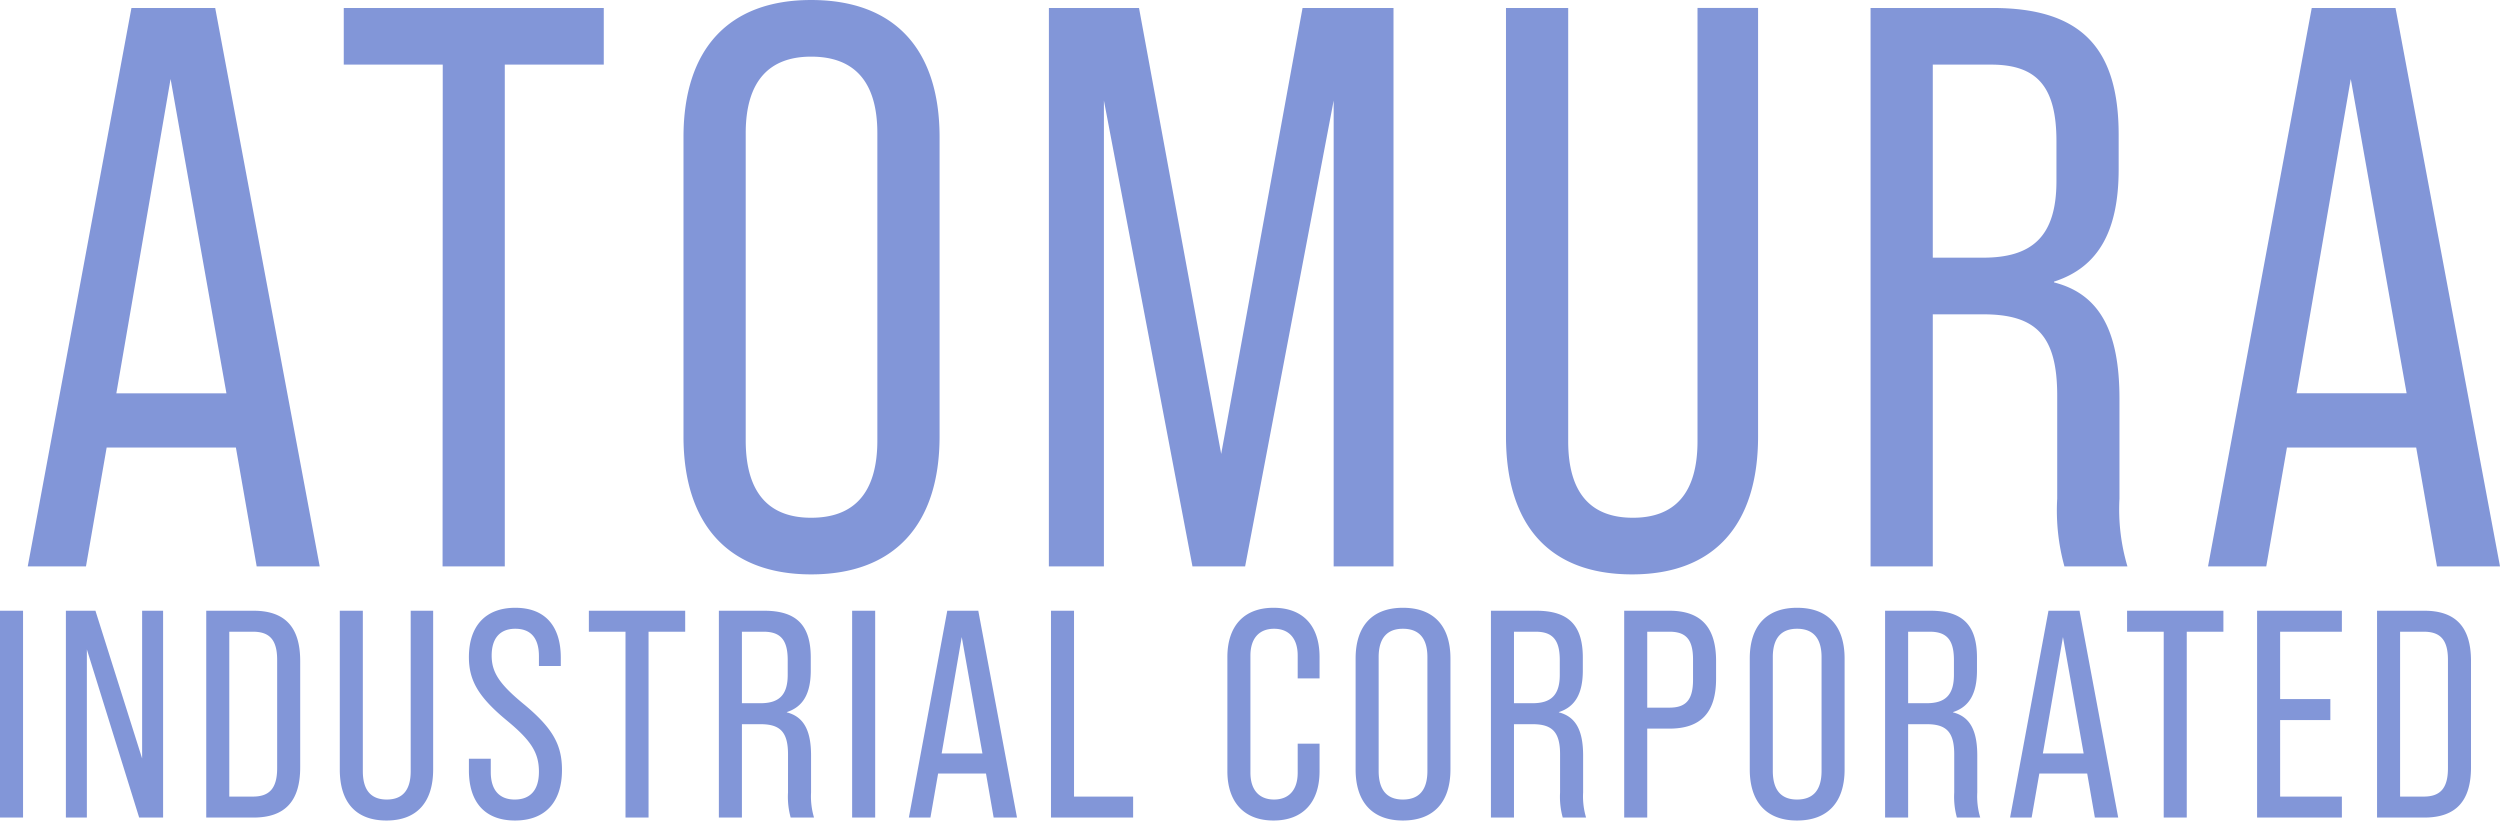
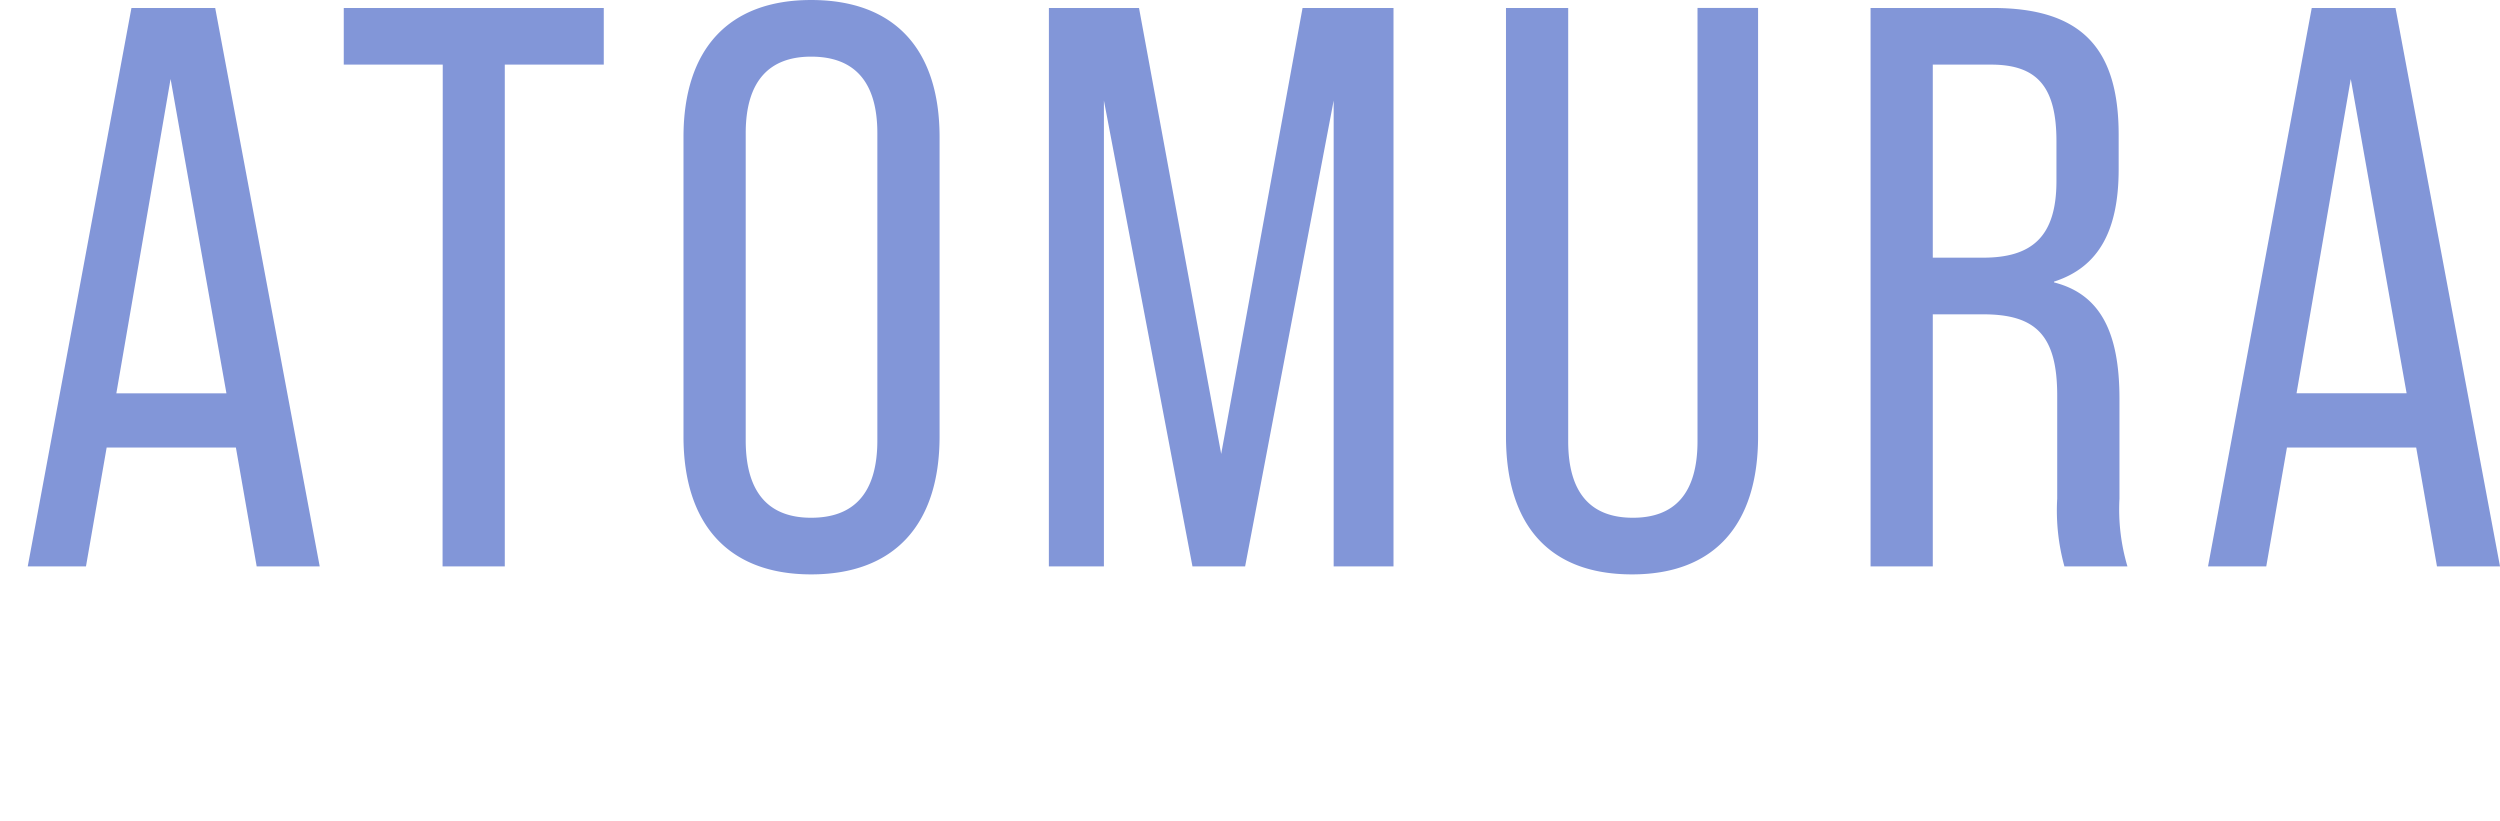
<svg xmlns="http://www.w3.org/2000/svg" width="169.223" height="55.54" viewBox="0 0 169.223 55.54">
  <g id="logo_light" transform="translate(-1.45 -15.66)">
    <path id="パス_125" data-name="パス 125" d="M-68.175,0h4.266l-7.074-37.8h-5.67L-83.673,0h3.942l1.4-8.046h8.748Zm-9.5-11.718,3.672-21.276,3.78,21.276ZM-55.593,0h4.212V-33.966h6.7V-37.8h-17.6v3.834h6.7Zm24.948.54c5.616,0,8.694-3.348,8.694-9.342v-20.25c0-5.994-3.078-9.288-8.694-9.288-5.562,0-8.64,3.294-8.64,9.288V-8.8C-39.285-2.808-36.207.54-30.645.54Zm0-3.834c-2.808,0-4.428-1.62-4.428-5.238v-20.79c0-3.564,1.62-5.184,4.428-5.184,2.862,0,4.482,1.62,4.482,5.184v20.79C-26.163-4.914-27.783-3.294-30.645-3.294ZM-14.553,0h3.726V-31.536L-4.833,0h3.564L4.725-31.536V0h4.05V-37.8H2.619L-2.889-7.614-8.451-37.8h-6.1ZM24.921.54c5.562,0,8.532-3.348,8.532-9.342v-29h-4.1V-8.478c0,3.564-1.566,5.184-4.374,5.184S20.6-4.914,20.6-8.478V-37.8H16.389v29C16.389-2.808,19.3.54,24.921.54ZM41.067,0h4.212V-17.064h3.4c3.564,0,5.022,1.4,5.022,5.508V-4.59A14.237,14.237,0,0,0,54.189,0h4.266a13.578,13.578,0,0,1-.54-4.59v-6.75c0-4.428-1.242-7.074-4.428-7.884v-.054c3.024-.972,4.374-3.456,4.374-7.614v-2.322c0-5.886-2.538-8.586-8.532-8.586H41.067Zm4.212-20.9V-33.966h3.942c3.132,0,4.428,1.512,4.428,5.184v2.7c0,3.78-1.674,5.184-4.968,5.184ZM79.407,0h4.266L76.6-37.8h-5.67L63.909,0h3.942l1.4-8.046H78ZM69.9-11.718l3.672-21.276,3.78,21.276Z" transform="translate(87 54)" fill="#8296d8" />
-     <path id="パス_124" data-name="パス 124" d="M-83.55,0h1.56V-14h-1.56Zm4.46,0h1.42V-11.38L-74.13,0h1.62V-14h-1.42V-4l-3.16-10h-2Zm9.5,0h3.2c2.16,0,3.16-1.14,3.16-3.4v-7.2c0-2.26-1-3.4-3.16-3.4h-3.2Zm1.56-1.42V-12.58h1.6c1.1,0,1.64.52,1.64,1.9v7.34c0,1.38-.54,1.92-1.64,1.92ZM-57.39.2c2.06,0,3.16-1.24,3.16-3.46V-14h-1.52V-3.14c0,1.32-.58,1.92-1.62,1.92s-1.62-.6-1.62-1.92V-14h-1.56V-3.26C-60.55-1.04-59.47.2-57.39.2Zm8.7,0c2.04,0,3.18-1.24,3.18-3.42,0-1.7-.62-2.82-2.54-4.42C-49.71-9-50.27-9.8-50.27-10.96c0-1.22.6-1.82,1.6-1.82,1.02,0,1.6.6,1.6,1.86v.66h1.48v-.56c0-2.14-1.06-3.38-3.08-3.38s-3.14,1.24-3.14,3.34c0,1.58.64,2.7,2.58,4.3,1.62,1.34,2.16,2.16,2.16,3.46,0,1.28-.62,1.88-1.64,1.88-1,0-1.62-.6-1.62-1.86v-.9h-1.48v.78C-51.81-1.04-50.73.2-48.69.2Zm7.48-.2h1.56V-12.58h2.48V-14h-6.52v1.42h2.48Zm6.32,0h1.56V-6.32h1.26c1.32,0,1.86.52,1.86,2.04V-1.7A5.273,5.273,0,0,0-30.03,0h1.58a5.029,5.029,0,0,1-.2-1.7V-4.2c0-1.64-.46-2.62-1.64-2.92v-.02c1.12-.36,1.62-1.28,1.62-2.82v-.86c0-2.18-.94-3.18-3.16-3.18h-3.06Zm1.56-7.74v-4.84h1.46c1.16,0,1.64.56,1.64,1.92v1c0,1.4-.62,1.92-1.84,1.92ZM-25.87,0h1.56V-14h-1.56Zm9.58,0h1.58l-2.62-14h-2.1l-2.6,14h1.46l.52-2.98h3.24Zm-3.52-4.34,1.36-7.88,1.4,7.88ZM-12.41,0h5.56V-1.42h-4V-14h-1.56ZM2.65.2C4.67.2,5.77-1.06,5.77-3.14V-5H4.29v1.96c0,1.2-.62,1.82-1.6,1.82s-1.6-.62-1.6-1.82v-7.92c0-1.2.62-1.82,1.6-1.82s1.6.62,1.6,1.82v1.54H5.77v-1.44c0-2.1-1.1-3.34-3.12-3.34-2,0-3.12,1.24-3.12,3.34v7.72C-.47-1.06.65.2,2.65.2Zm8.76,0c2.08,0,3.22-1.24,3.22-3.46v-7.5c0-2.22-1.14-3.44-3.22-3.44-2.06,0-3.2,1.22-3.2,3.44v7.5C8.21-1.04,9.35.2,11.41.2Zm0-1.42c-1.04,0-1.64-.6-1.64-1.94v-7.7c0-1.32.6-1.92,1.64-1.92,1.06,0,1.66.6,1.66,1.92v7.7C13.07-1.82,12.47-1.22,11.41-1.22ZM17.37,0h1.56V-6.32h1.26c1.32,0,1.86.52,1.86,2.04V-1.7A5.273,5.273,0,0,0,22.23,0h1.58a5.029,5.029,0,0,1-.2-1.7V-4.2c0-1.64-.46-2.62-1.64-2.92v-.02c1.12-.36,1.62-1.28,1.62-2.82v-.86c0-2.18-.94-3.18-3.16-3.18H17.37Zm1.56-7.74v-4.84h1.46c1.16,0,1.64.56,1.64,1.92v1c0,1.4-.62,1.92-1.84,1.92ZM26.39,0h1.56V-6.02h1.5c2.16,0,3.16-1.12,3.16-3.38v-1.2c0-2.26-1-3.4-3.16-3.4H26.39Zm1.56-7.44v-5.14h1.5c1.1,0,1.6.5,1.6,1.88v1.38c0,1.38-.5,1.88-1.6,1.88ZM38.09.2c2.08,0,3.22-1.24,3.22-3.46v-7.5c0-2.22-1.14-3.44-3.22-3.44-2.06,0-3.2,1.22-3.2,3.44v7.5C34.89-1.04,36.03.2,38.09.2Zm0-1.42c-1.04,0-1.64-.6-1.64-1.94v-7.7c0-1.32.6-1.92,1.64-1.92,1.06,0,1.66.6,1.66,1.92v7.7C39.75-1.82,39.15-1.22,38.09-1.22ZM44.05,0h1.56V-6.32h1.26c1.32,0,1.86.52,1.86,2.04V-1.7A5.273,5.273,0,0,0,48.91,0h1.58a5.029,5.029,0,0,1-.2-1.7V-4.2c0-1.64-.46-2.62-1.64-2.92v-.02c1.12-.36,1.62-1.28,1.62-2.82v-.86c0-2.18-.94-3.18-3.16-3.18H44.05Zm1.56-7.74v-4.84h1.46c1.16,0,1.64.56,1.64,1.92v1c0,1.4-.62,1.92-1.84,1.92ZM58.25,0h1.58L57.21-14h-2.1L52.51,0h1.46l.52-2.98h3.24ZM54.73-4.34l1.36-7.88,1.4,7.88ZM62.91,0h1.56V-12.58h2.48V-14H60.43v1.42h2.48Zm6.32,0h5.74V-1.42H70.79V-6.6h3.4V-8.02h-3.4v-4.56h4.18V-14H69.23Zm8.12,0h3.2c2.16,0,3.16-1.14,3.16-3.4v-7.2c0-2.26-1-3.4-3.16-3.4h-3.2Zm1.56-1.42V-12.58h1.6c1.1,0,1.64.52,1.64,1.9v7.34c0,1.38-.54,1.92-1.64,1.92Z" transform="translate(85 71)" fill="#8296d8" />
  </g>
</svg>